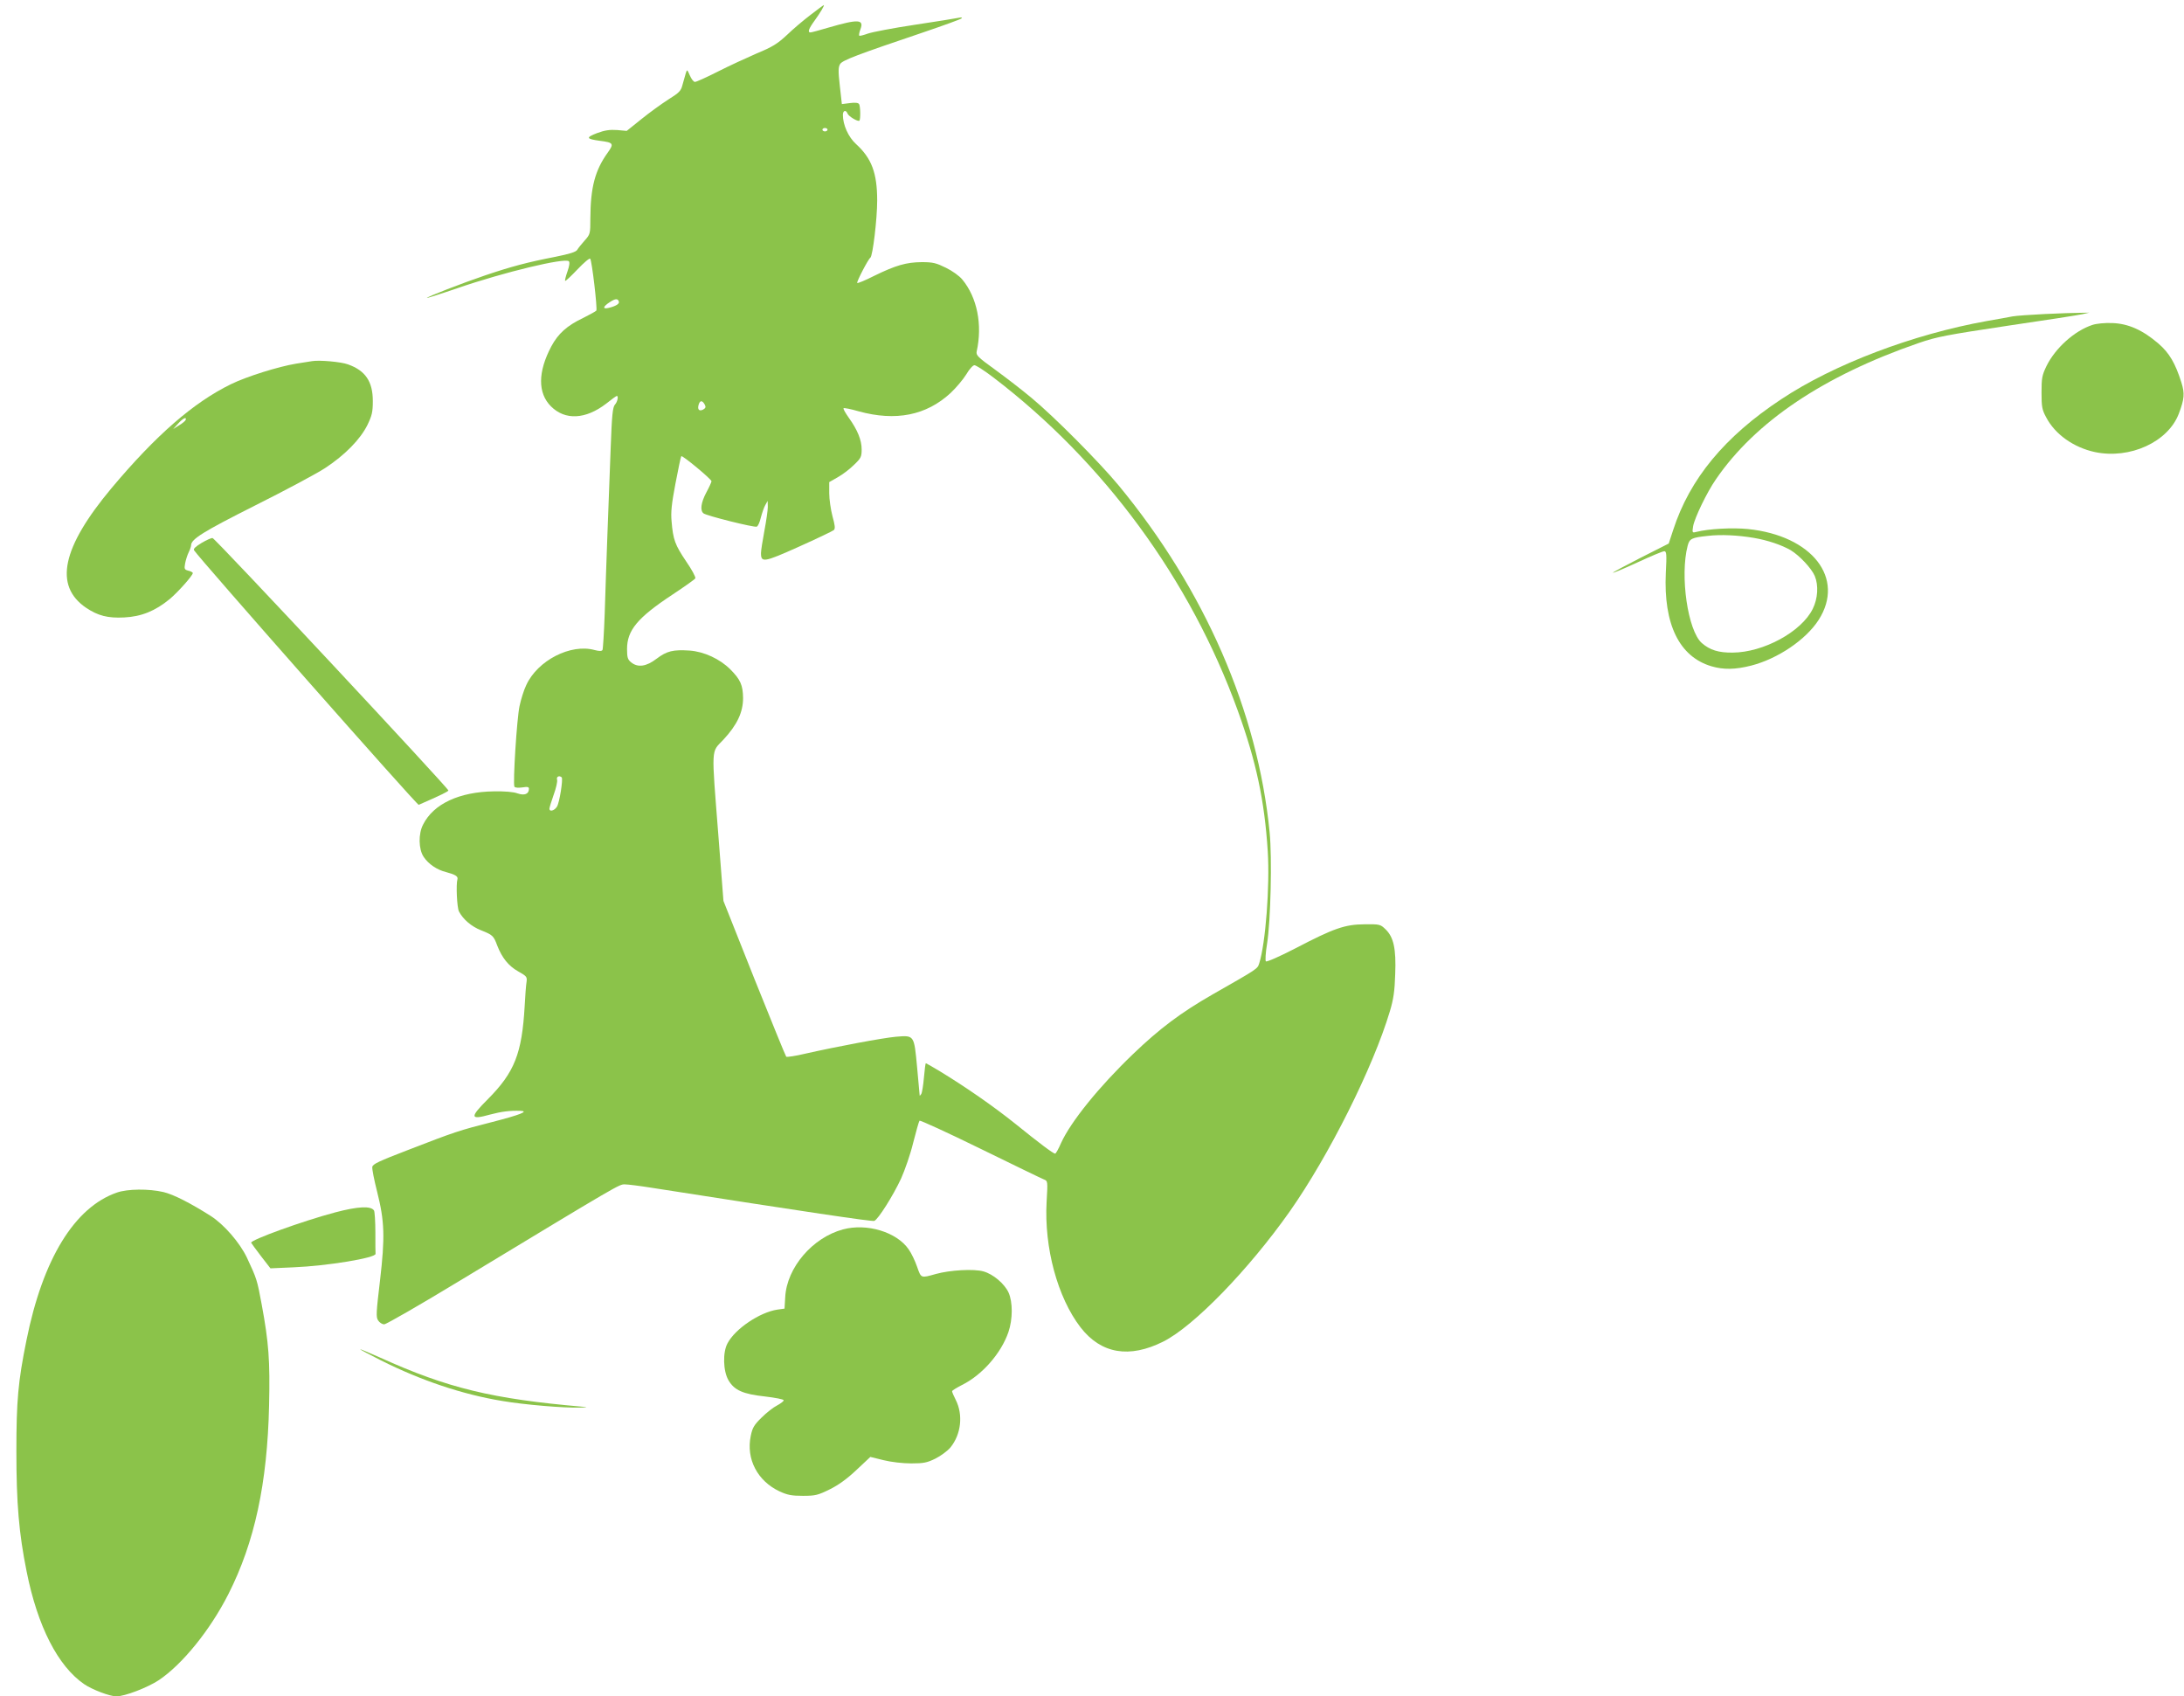
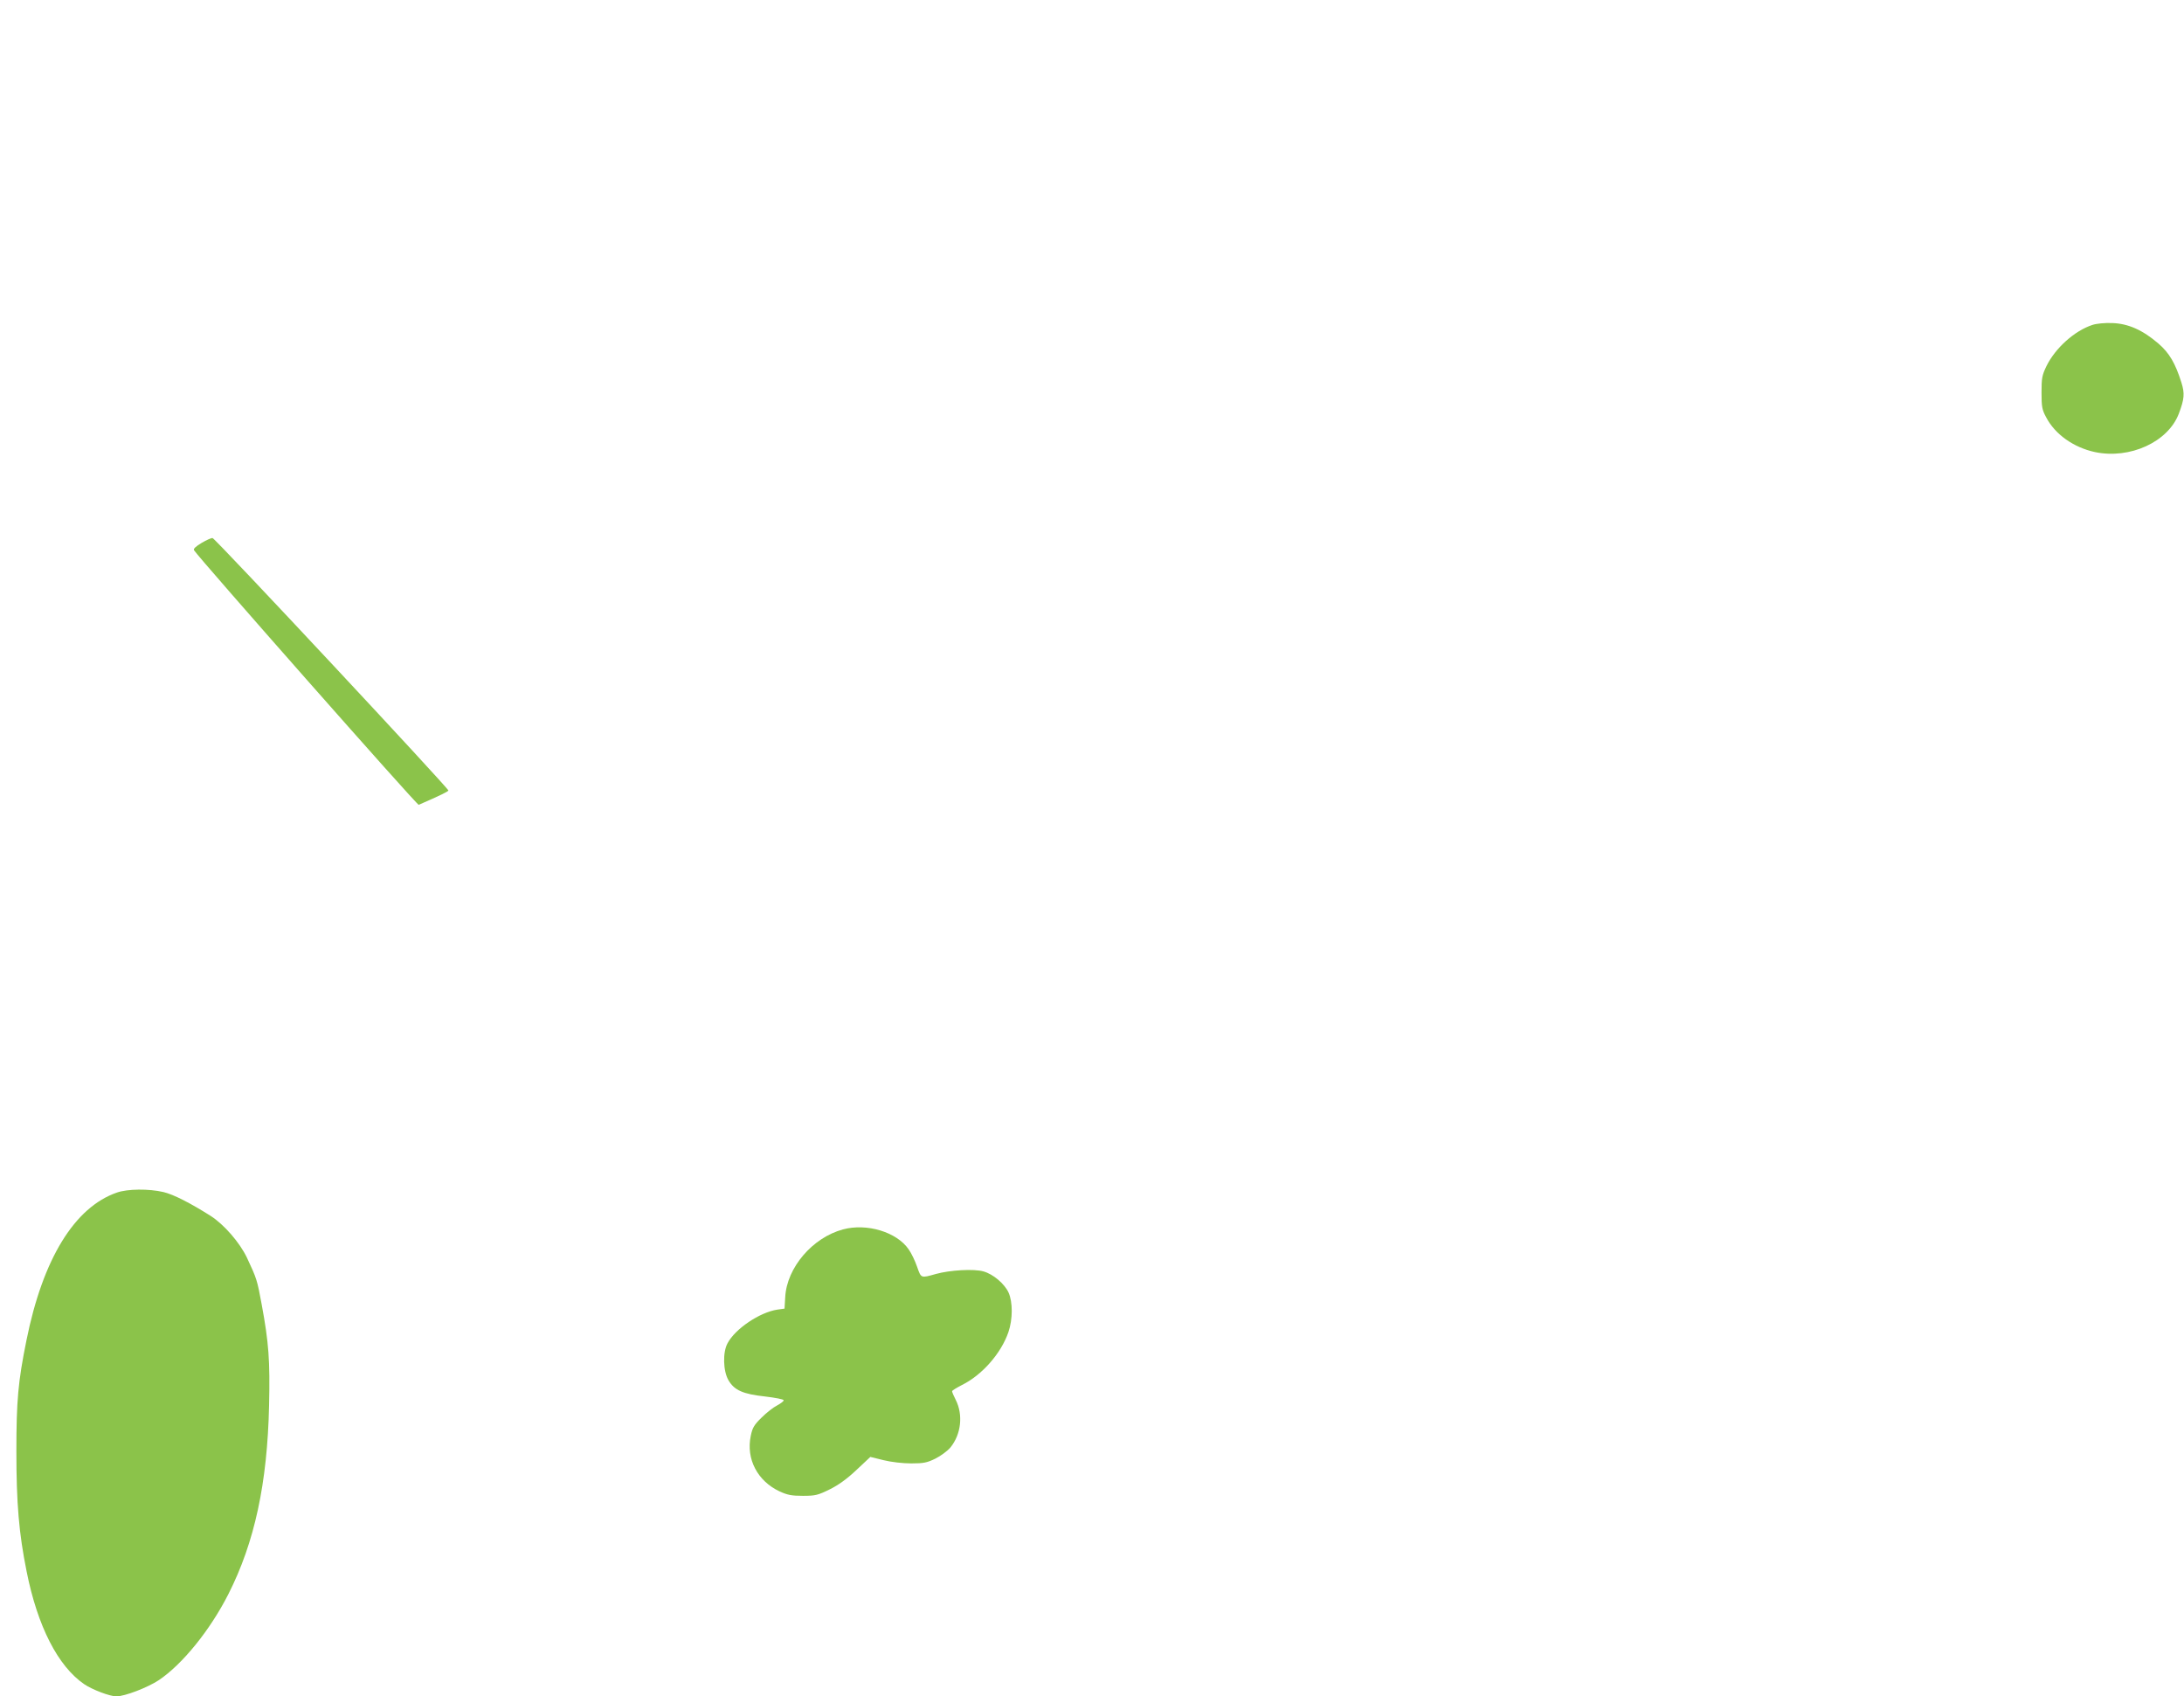
<svg xmlns="http://www.w3.org/2000/svg" version="1.0" width="1280pt" height="994pt" viewBox="0 0 1280 994" preserveAspectRatio="xMidYMid meet">
  <g transform="translate(0,994) scale(0.1,-0.1)" fill="#8bc34a" stroke="none">
-     <path d="M4752 9854 c-41 -31 -104 -84 -140 -119 -56 -52 -85 -70 -177 -108 -60 -26 -164 -74 -229 -107 -65 -33 -125 -60 -133 -60 -8 0 -21 17 -30 38 -16 36 -16 37 -24 12 -4 -14 -13 -44 -19 -67 -9 -36 -19 -46 -83 -86 -39 -25 -111 -77 -158 -115 l-86 -69 -56 5 c-43 3 -72 -1 -118 -18 -67 -26 -64 -34 16 -45 80 -10 85 -16 47 -69 -75 -104 -101 -204 -102 -385 0 -92 -1 -94 -34 -131 -18 -20 -38 -45 -43 -54 -7 -12 -44 -24 -129 -41 -160 -31 -255 -56 -409 -108 -136 -46 -347 -128 -343 -133 2 -1 82 24 178 57 272 94 631 180 654 158 6 -6 3 -28 -8 -59 -10 -28 -16 -53 -14 -56 3 -2 35 28 72 67 38 40 71 68 75 63 10 -10 43 -293 36 -304 -3 -4 -37 -23 -77 -43 -95 -45 -147 -92 -187 -167 -79 -149 -80 -273 -2 -351 83 -83 203 -77 324 16 31 25 59 45 62 45 11 0 4 -35 -11 -51 -13 -15 -18 -60 -25 -256 -5 -131 -13 -357 -19 -503 -5 -146 -13 -356 -16 -467 -4 -111 -10 -206 -13 -212 -5 -7 -19 -7 -46 0 -140 39 -335 -61 -401 -206 -14 -29 -31 -84 -39 -122 -16 -72 -40 -457 -30 -473 4 -6 24 -7 46 -4 31 5 39 3 39 -8 0 -31 -26 -41 -67 -27 -23 9 -77 13 -138 12 -203 -3 -354 -73 -415 -194 -29 -55 -27 -145 3 -190 28 -42 78 -76 131 -89 53 -14 72 -25 67 -42 -9 -29 -3 -166 9 -189 24 -46 73 -88 129 -110 68 -27 74 -32 95 -89 28 -72 66 -120 123 -152 50 -28 53 -32 49 -62 -3 -17 -8 -80 -11 -141 -16 -278 -59 -388 -216 -546 -107 -107 -105 -123 13 -90 68 18 116 24 178 22 53 -2 -3 -24 -167 -66 -192 -49 -214 -56 -493 -164 -169 -65 -206 -82 -208 -99 -2 -12 11 -77 28 -144 44 -174 47 -266 17 -523 -22 -185 -24 -213 -11 -232 8 -13 24 -23 36 -23 11 0 208 113 437 252 954 577 939 568 973 568 18 0 89 -9 158 -20 902 -141 1292 -199 1304 -194 22 8 110 147 157 248 22 49 55 143 71 210 17 66 33 124 37 129 4 4 165 -70 357 -164 192 -94 359 -175 372 -180 23 -9 23 -10 16 -131 -15 -268 64 -561 199 -736 120 -155 286 -183 485 -83 179 90 499 420 740 761 230 327 490 846 588 1175 21 70 28 118 31 216 6 150 -9 218 -57 264 -30 29 -34 30 -123 29 -115 -1 -179 -23 -405 -141 -93 -48 -168 -81 -173 -76 -4 4 -2 49 7 103 21 129 30 504 15 653 -69 707 -381 1423 -886 2034 -112 135 -378 403 -510 512 -55 46 -151 120 -213 165 -101 73 -112 84 -108 106 35 157 3 317 -84 422 -17 21 -59 51 -96 69 -57 28 -76 33 -142 33 -91 -1 -151 -18 -280 -81 -51 -26 -95 -44 -98 -41 -5 6 64 139 77 148 14 10 40 227 40 335 0 162 -33 248 -124 331 -45 41 -77 112 -77 171 0 26 18 31 27 8 6 -17 62 -50 70 -42 7 8 6 84 -2 97 -5 8 -23 10 -54 6 l-47 -6 -12 107 c-10 88 -9 110 2 128 14 22 98 54 486 185 118 40 220 77 225 82 6 6 1 7 -15 4 -14 -3 -129 -22 -257 -41 -127 -19 -252 -43 -277 -52 -25 -9 -48 -15 -50 -12 -3 3 0 20 7 38 22 58 -13 60 -185 10 -54 -16 -102 -29 -108 -29 -18 0 -11 21 24 69 32 44 60 91 54 91 -2 0 -36 -25 -76 -56z m98 -674 c0 -5 -7 -10 -15 -10 -8 0 -15 5 -15 10 0 6 7 10 15 10 8 0 15 -4 15 -10z m-1223 -1007 c5 -13 -18 -27 -59 -37 -38 -9 -35 7 5 33 33 22 48 23 54 4z m2194 -444 c648 -494 1155 -1184 1433 -1952 108 -298 157 -527 176 -824 13 -207 -13 -542 -50 -658 -11 -33 -5 -29 -275 -183 -183 -105 -308 -198 -465 -349 -198 -190 -364 -395 -421 -520 -15 -35 -31 -63 -35 -63 -11 0 -96 64 -232 174 -127 102 -294 218 -444 309 -43 26 -80 47 -82 47 -2 0 -7 -38 -11 -84 -4 -46 -11 -90 -16 -97 -5 -8 -9 -11 -9 -8 0 3 -7 77 -15 165 -18 191 -16 188 -125 179 -77 -7 -344 -57 -530 -99 -58 -14 -108 -21 -112 -18 -4 4 -88 211 -188 460 l-180 453 -30 387 c-41 525 -43 481 29 557 81 87 116 161 116 245 -1 75 -15 108 -75 168 -61 61 -154 104 -239 110 -96 6 -132 -2 -193 -48 -60 -46 -110 -53 -149 -21 -20 16 -24 28 -24 78 0 110 62 184 265 318 71 47 132 90 135 96 4 6 -20 51 -54 100 -65 97 -76 126 -85 234 -5 55 0 102 23 223 16 84 31 156 34 159 7 6 177 -135 177 -147 0 -4 -13 -34 -30 -65 -32 -60 -38 -106 -17 -123 17 -14 297 -84 312 -78 7 2 18 26 24 53 7 26 18 59 26 73 l14 25 1 -35 c0 -19 -9 -82 -20 -140 -11 -58 -20 -117 -20 -131 0 -57 16 -55 221 37 107 48 199 92 206 98 9 9 7 27 -8 81 -10 38 -19 99 -19 135 l0 65 49 28 c27 15 70 47 95 72 42 40 46 48 46 92 0 55 -25 115 -76 186 -19 27 -33 51 -30 55 3 3 43 -5 88 -18 218 -60 397 -24 539 107 33 31 74 80 92 109 18 31 39 54 48 54 9 0 59 -32 110 -71z m-1691 -159 c8 -15 6 -21 -9 -30 -24 -12 -35 1 -26 30 8 25 21 25 35 0z m-838 -2185 c9 -9 -13 -150 -28 -172 -15 -24 -44 -31 -44 -12 0 6 11 43 25 82 14 38 23 78 20 88 -6 18 13 27 27 14z" />
-     <path d="M11985 8100 c-82 -4 -168 -10 -190 -14 -22 -4 -89 -17 -150 -27 -435 -78 -898 -254 -1205 -458 -332 -219 -537 -467 -634 -767 l-26 -79 -166 -84 c-90 -46 -163 -85 -161 -87 2 -2 67 25 145 61 77 36 147 65 156 65 13 0 15 -17 9 -127 -14 -301 79 -491 267 -547 71 -21 140 -20 234 4 155 40 320 151 395 268 156 244 -38 493 -414 532 -90 9 -230 2 -304 -17 -23 -6 -24 -4 -18 33 8 48 81 200 134 276 231 337 631 606 1188 798 107 37 163 47 520 101 220 32 418 63 440 68 l40 9 -55 -1 c-30 0 -122 -3 -205 -7z m-1705 -1312 c81 -14 161 -41 215 -72 51 -31 122 -106 141 -151 23 -55 18 -133 -12 -193 -66 -134 -289 -255 -469 -256 -83 -1 -134 15 -181 56 -82 72 -129 394 -83 570 11 42 23 48 119 58 75 9 177 4 270 -12z" />
    <path d="M12263 8036 c-104 -34 -217 -135 -269 -241 -26 -54 -29 -70 -29 -155 0 -83 3 -101 27 -145 52 -100 161 -177 286 -204 205 -43 429 59 492 226 32 85 35 117 15 181 -36 114 -71 174 -135 229 -93 80 -178 117 -270 120 -43 2 -93 -3 -117 -11z" />
-     <path d="M1830 7824 c-14 -2 -56 -9 -95 -15 -103 -17 -289 -75 -381 -120 -221 -108 -440 -299 -701 -610 -290 -347 -338 -571 -149 -700 70 -47 128 -62 224 -57 101 5 182 38 267 108 49 41 135 138 135 152 0 4 -12 11 -26 14 -23 6 -25 10 -19 43 4 20 13 49 21 65 8 16 14 35 14 41 0 36 73 81 375 233 176 88 361 187 410 219 117 77 206 168 248 252 27 56 32 76 32 141 0 115 -44 179 -146 215 -41 15 -167 26 -209 19z m-742 -345 c-2 -5 -19 -20 -38 -31 l-35 -22 29 32 c29 32 51 42 44 21z" />
    <path d="M1182 6759 c-35 -21 -50 -35 -45 -43 27 -44 1308 -1496 1317 -1492 130 57 171 77 174 84 3 11 -1365 1476 -1382 1479 -6 2 -35 -11 -64 -28z" />
-     <path d="M685 2952 c-248 -86 -434 -388 -530 -866 -49 -242 -59 -353 -59 -651 0 -305 15 -480 60 -703 64 -322 184 -556 338 -661 47 -32 150 -71 188 -71 49 0 182 51 249 95 138 93 300 292 408 505 153 302 228 648 238 1105 6 263 -2 368 -43 590 -27 146 -29 152 -87 276 -42 88 -134 194 -212 244 -120 76 -218 126 -277 140 -86 20 -210 19 -273 -3z" />
-     <path d="M1965 2836 c-192 -51 -498 -162 -493 -178 2 -4 28 -40 58 -79 l55 -71 135 6 c197 8 483 55 481 79 -1 4 -1 60 -1 125 0 64 -4 123 -8 129 -18 28 -94 24 -227 -11z" />
+     <path d="M685 2952 c-248 -86 -434 -388 -530 -866 -49 -242 -59 -353 -59 -651 0 -305 15 -480 60 -703 64 -322 184 -556 338 -661 47 -32 150 -71 188 -71 49 0 182 51 249 95 138 93 300 292 408 505 153 302 228 648 238 1105 6 263 -2 368 -43 590 -27 146 -29 152 -87 276 -42 88 -134 194 -212 244 -120 76 -218 126 -277 140 -86 20 -210 19 -273 -3" />
    <path d="M4940 2736 c-178 -48 -329 -224 -338 -397 l-4 -67 -43 -6 c-103 -16 -246 -112 -291 -197 -29 -53 -26 -162 5 -216 34 -59 85 -82 216 -96 58 -7 107 -16 108 -22 1 -5 -16 -18 -38 -30 -22 -11 -63 -43 -91 -71 -44 -43 -54 -59 -64 -108 -28 -135 39 -264 169 -325 46 -21 70 -26 137 -26 73 0 88 4 157 38 51 25 102 62 157 114 l81 76 77 -19 c44 -11 113 -19 162 -19 73 0 93 4 142 28 32 16 71 45 88 65 63 77 76 192 31 280 -12 23 -21 45 -21 50 0 4 26 20 57 36 118 58 230 185 273 310 26 76 26 176 1 232 -24 52 -90 108 -147 124 -56 16 -196 8 -279 -15 -89 -25 -86 -26 -110 42 -12 35 -34 81 -50 103 -70 101 -245 154 -385 116z" />
-     <path d="M2110 2034 c0 -2 55 -31 122 -65 235 -118 479 -200 711 -238 128 -22 364 -42 457 -39 44 1 47 2 15 5 -530 46 -792 109 -1187 288 -65 29 -118 51 -118 49z" />
  </g>
</svg>